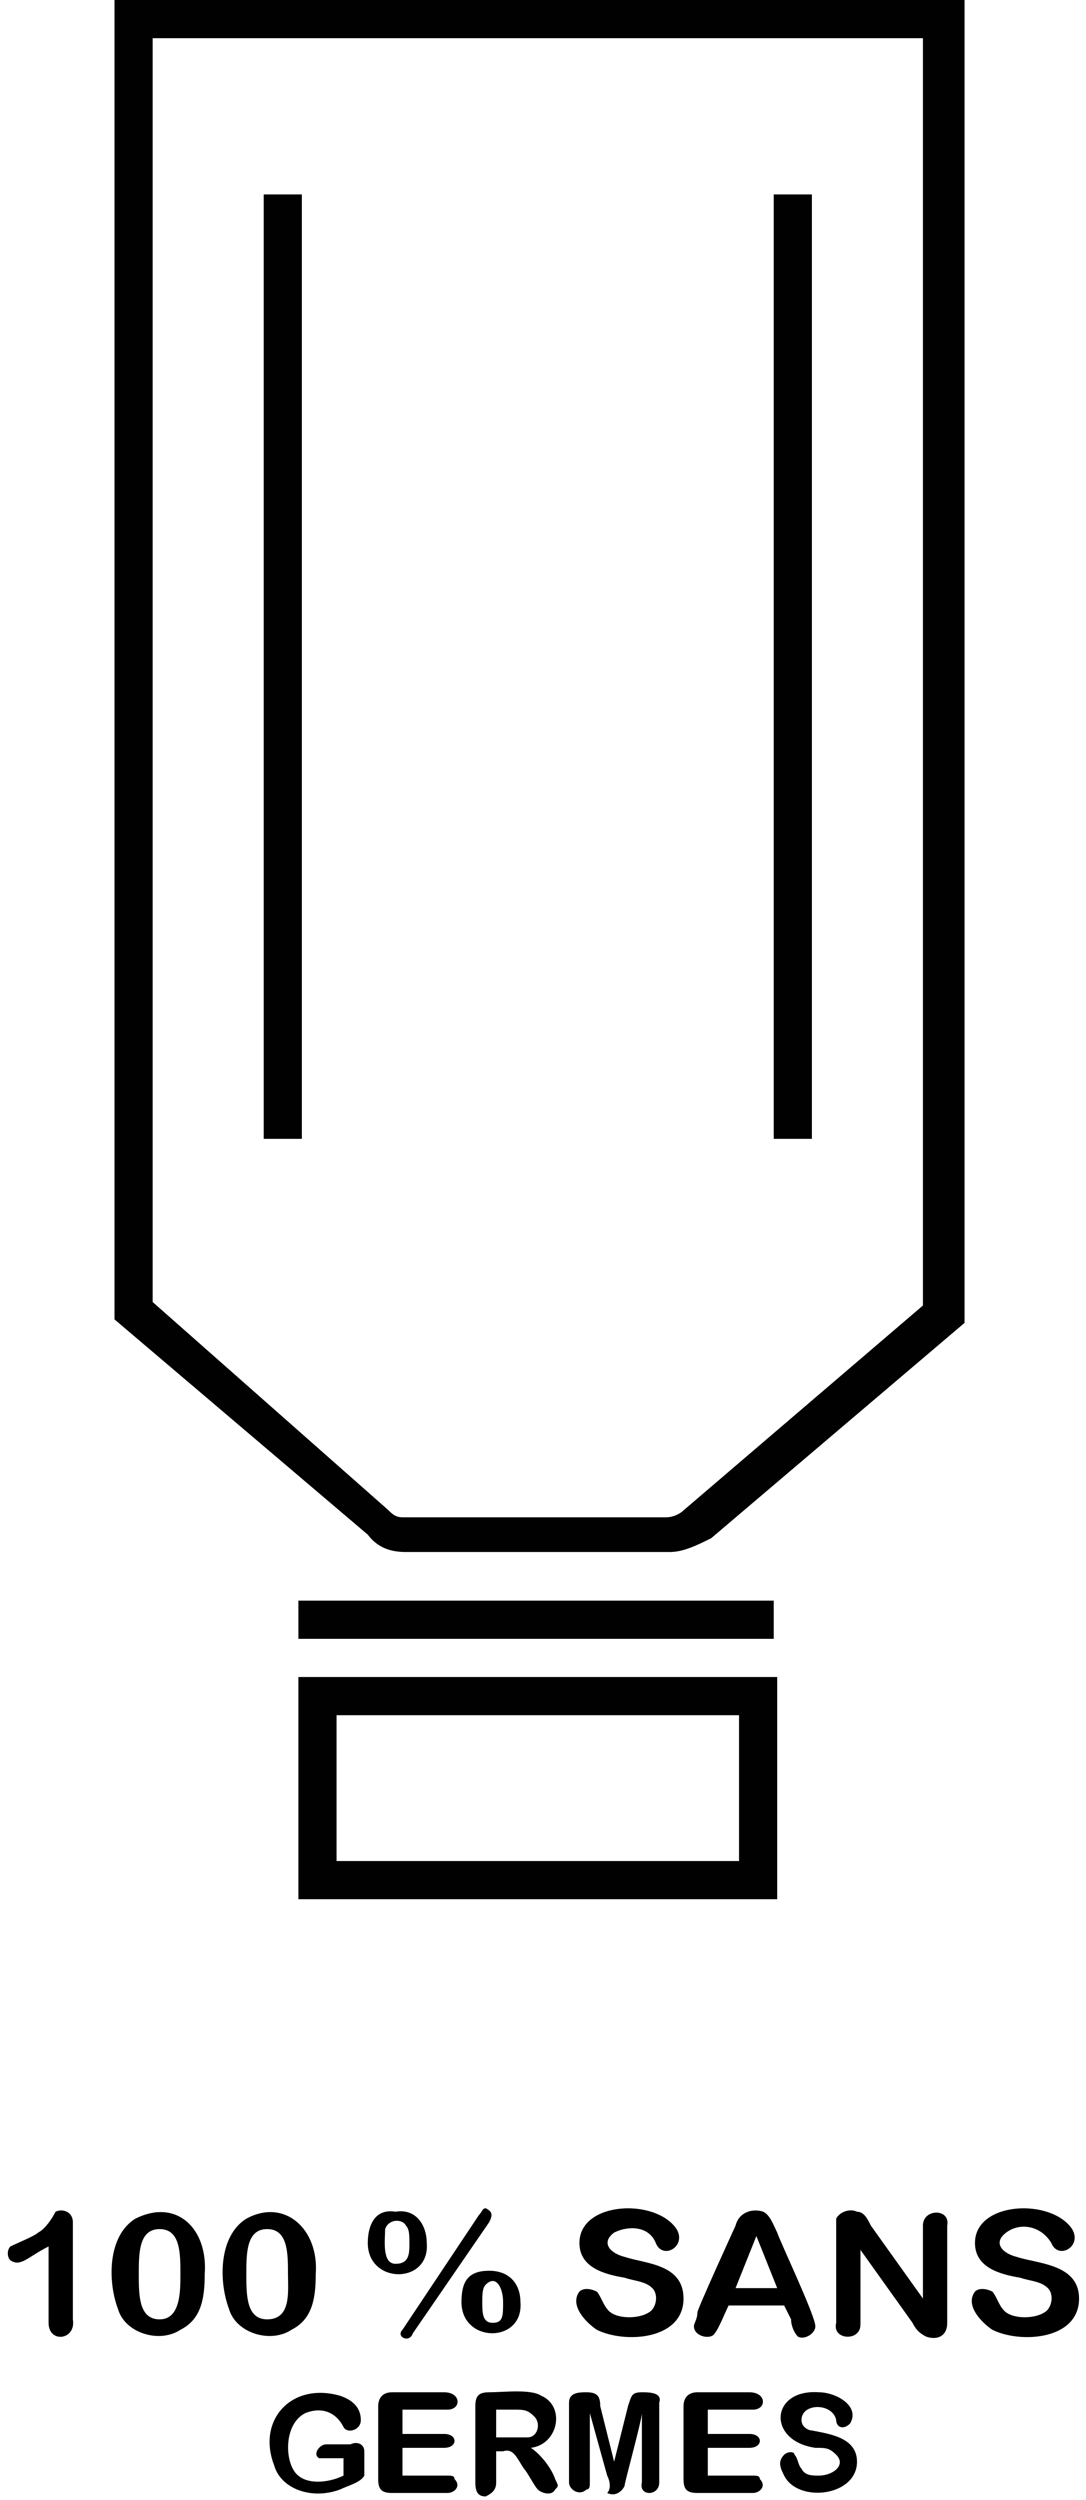
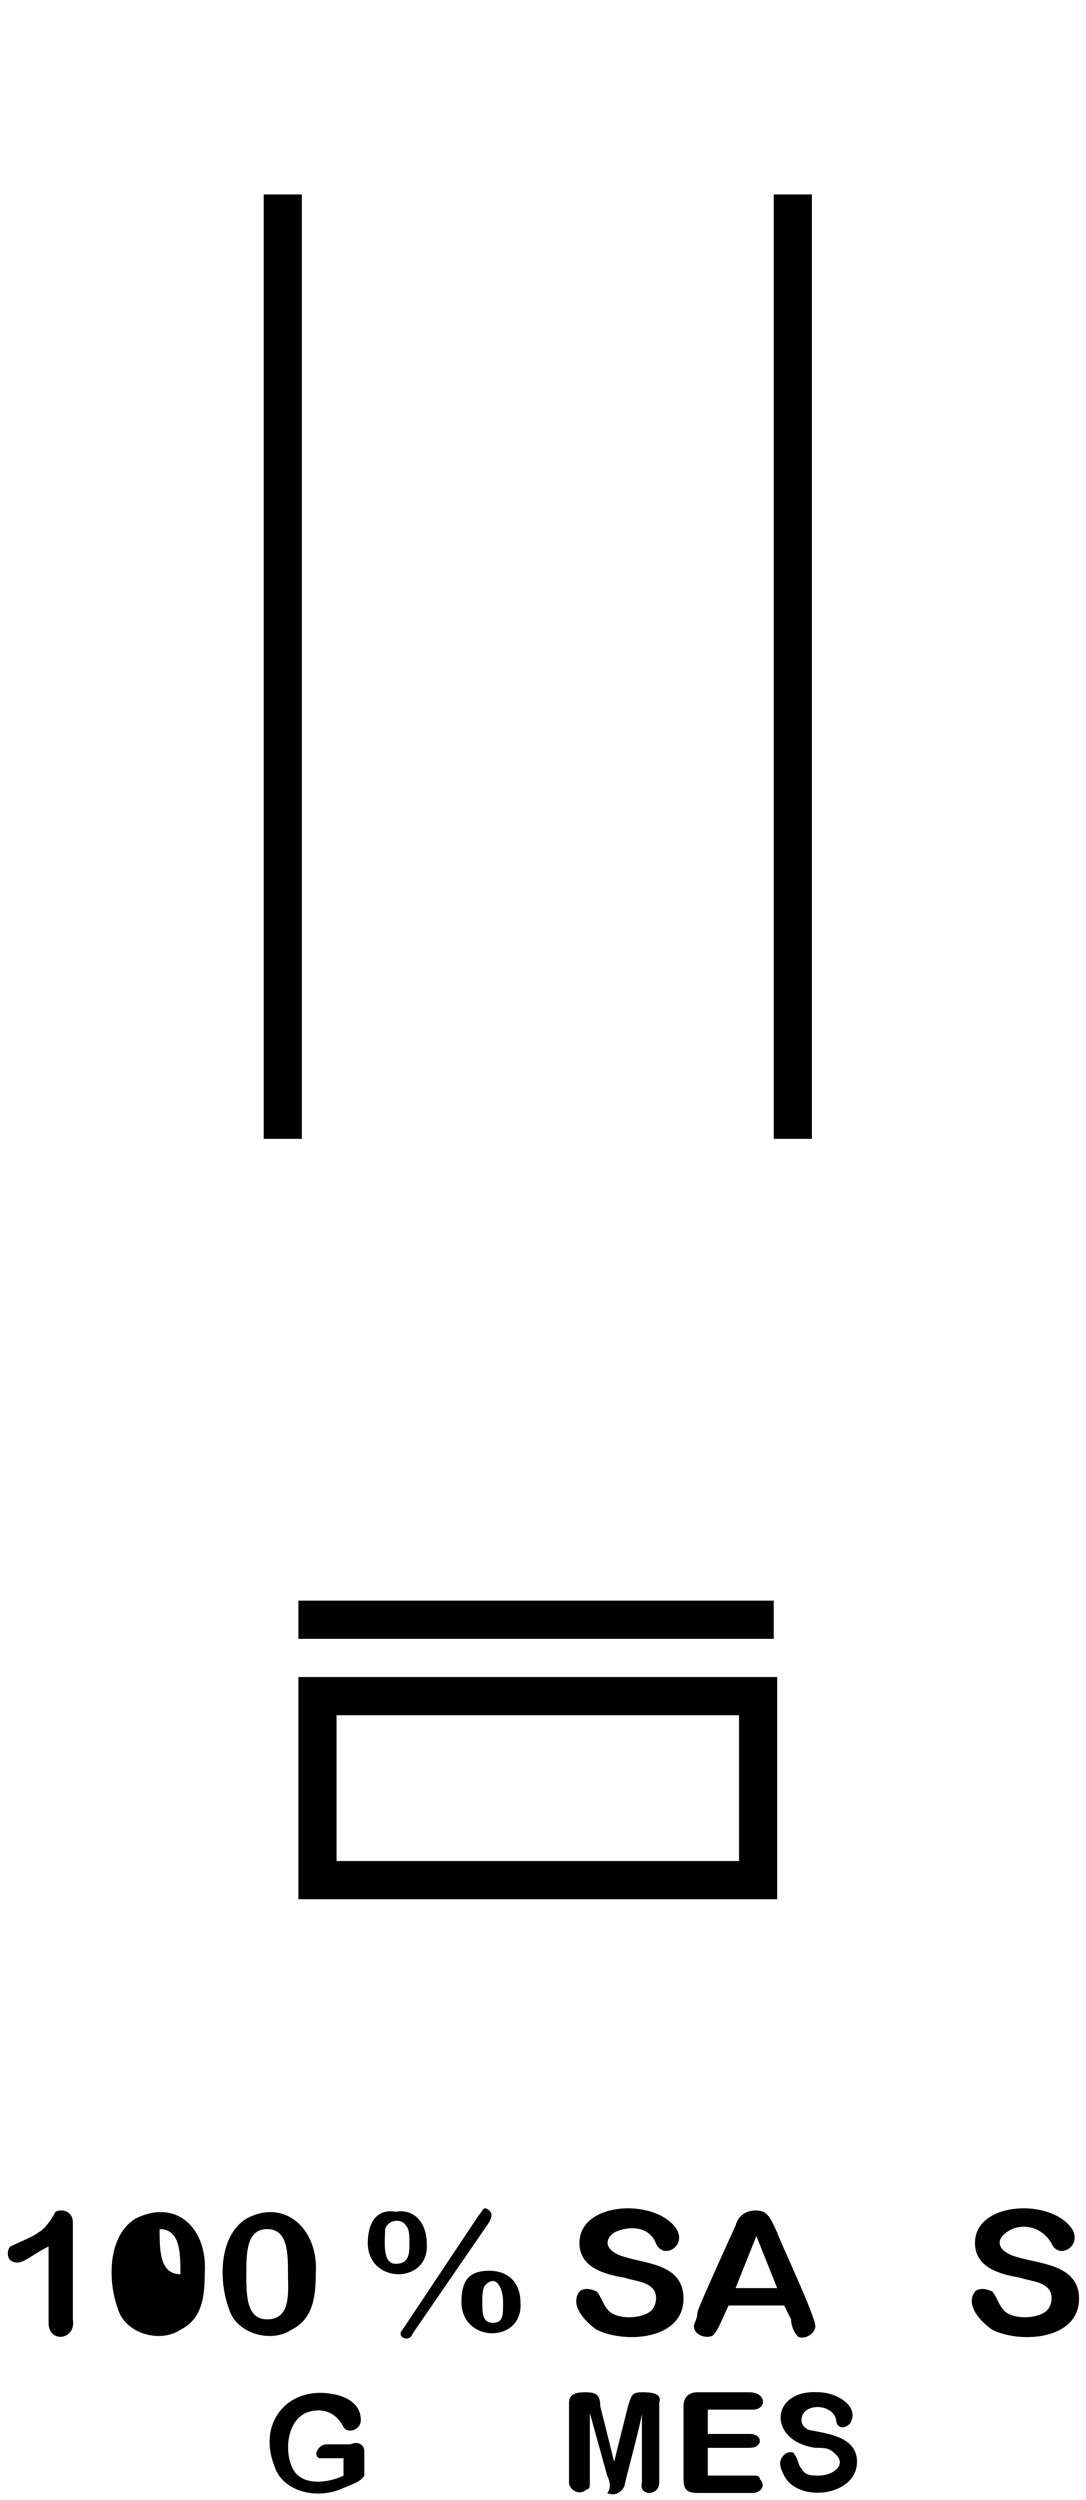
<svg xmlns="http://www.w3.org/2000/svg" version="1.1" id="Ebene_1" x="0px" y="0px" viewBox="0 0 31.3 72" style="enable-background:new 0 0 31.3 72;" xml:space="preserve">
  <style type="text/css"> .st0{fill:#010101;} </style>
  <path class="st0" d="M22.4,48.3H8.6v6.4h13.8V48.3z M21.3,53.6H9.7v-4.2h11.6C21.3,49.4,21.3,53.6,21.3,53.6z" />
  <rect x="8.6" y="46.1" class="st0" width="13.7" height="1.1" />
-   <path class="st0" d="M11.7,44.7h7.6c0.4,0,0.8-0.2,1.2-0.4l7.3-6.2V0H3.3v38l7.3,6.2C10.9,44.6,11.3,44.7,11.7,44.7L11.7,44.7z M4.4,1.1h22.2v36.5l-6.9,5.9c-0.1,0.1-0.3,0.2-0.5,0.2h-7.6c-0.2,0-0.3-0.1-0.4-0.2l-6.8-6V1.1L4.4,1.1z" />
  <rect x="7.6" y="5.6" class="st0" width="1.1" height="27.2" />
  <rect x="22.3" y="5.6" class="st0" width="1.1" height="27.2" />
  <g>
    <g>
      <path d="M1.4,66.9v-2.2c-0.6,0.3-0.8,0.6-1.1,0.4c-0.1-0.1-0.1-0.3,0-0.4c0.2-0.1,0.7-0.3,0.8-0.4c0.2-0.1,0.4-0.4,0.5-0.6 c0.2-0.1,0.5,0,0.5,0.3c0,0,0,2.8,0,2.8C2.2,67.4,1.4,67.5,1.4,66.9z" />
-       <path d="M5.9,65.5c0,0.7-0.1,1.3-0.7,1.6c-0.6,0.4-1.6,0.1-1.8-0.6c-0.3-0.8-0.3-2.1,0.5-2.6C5.1,63.3,6,64.2,5.9,65.5z M5.2,65.5 c0-0.6,0-1.3-0.6-1.3c-0.6,0-0.6,0.7-0.6,1.3c0,0.6,0,1.3,0.6,1.3C5.2,66.8,5.2,66,5.2,65.5z" />
+       <path d="M5.9,65.5c0,0.7-0.1,1.3-0.7,1.6c-0.6,0.4-1.6,0.1-1.8-0.6c-0.3-0.8-0.3-2.1,0.5-2.6C5.1,63.3,6,64.2,5.9,65.5z M5.2,65.5 c0-0.6,0-1.3-0.6-1.3c0,0.6,0,1.3,0.6,1.3C5.2,66.8,5.2,66,5.2,65.5z" />
      <path d="M9.1,65.5c0,0.7-0.1,1.3-0.7,1.6c-0.6,0.4-1.6,0.1-1.8-0.6c-0.3-0.8-0.3-2.1,0.5-2.6C8.2,63.3,9.2,64.2,9.1,65.5z M8.3,65.5c0-0.6,0-1.3-0.6-1.3c-0.6,0-0.6,0.7-0.6,1.3c0,0.6,0,1.3,0.6,1.3C8.4,66.8,8.3,66,8.3,65.5z" />
      <path d="M12.3,64.6c0.1,1.2-1.7,1.2-1.7,0c0-0.5,0.2-1,0.8-0.9C12,63.6,12.3,64.1,12.3,64.6z M11.8,64.6c0-0.2,0-0.4-0.1-0.5 c-0.1-0.2-0.5-0.2-0.6,0.1c0,0.3-0.1,1,0.3,1C11.8,65.2,11.8,64.9,11.8,64.6z M14.1,64l-2.2,3.2c-0.1,0.3-0.5,0.1-0.3-0.1l2.2-3.3 c0.1-0.1,0.1-0.2,0.2-0.2C14.2,63.7,14.2,63.8,14.1,64z M15,66.3c0.1,1.2-1.7,1.2-1.7,0c0-0.6,0.2-0.9,0.8-0.9 C14.7,65.4,15,65.8,15,66.3z M14.5,66.3c0-0.4-0.2-0.8-0.5-0.5c-0.1,0.1-0.1,0.3-0.1,0.5c0,0.3,0,0.6,0.3,0.6 C14.5,66.9,14.5,66.7,14.5,66.3z" />
      <path d="M19.7,66.2c0,1.2-1.7,1.3-2.5,0.9c-0.3-0.2-0.8-0.7-0.5-1.1c0.1-0.1,0.3-0.1,0.5,0c0.1,0.1,0.2,0.4,0.3,0.5 c0.2,0.3,0.9,0.3,1.2,0.1c0.2-0.1,0.3-0.5,0.1-0.7c-0.2-0.2-0.5-0.2-0.8-0.3c-0.6-0.1-1.3-0.3-1.3-1c0-1.2,2.2-1.3,2.8-0.4 c0.3,0.5-0.4,0.9-0.6,0.4c-0.2-0.5-0.8-0.5-1.2-0.3c-0.4,0.3-0.1,0.6,0.3,0.7C18.6,65.2,19.7,65.2,19.7,66.2z" />
      <path d="M22.8,66.8l-0.2-0.4H21c-0.1,0.2-0.3,0.7-0.4,0.8C20.5,67.4,20,67.3,20,67c0-0.1,0.1-0.2,0.1-0.4c0-0.1,1.1-2.5,1.1-2.5 c0.1-0.4,0.5-0.5,0.8-0.4c0.2,0.1,0.3,0.4,0.4,0.6c0.1,0.3,1.1,2.4,1.1,2.7c0,0.2-0.3,0.4-0.5,0.3C22.9,67.2,22.8,67,22.8,66.8z M21.2,65.9h1.2l-0.6-1.5L21.2,65.9z" />
-       <path d="M25.1,64.1l1.5,2.1v-2.1c0-0.5,0.8-0.5,0.7,0c0,0,0,2.8,0,2.8c0,0.4-0.3,0.5-0.6,0.4c-0.2-0.1-0.3-0.2-0.4-0.4l-1.5-2.1 v2.1c0,0.1,0,0.2-0.1,0.3c-0.2,0.2-0.7,0.1-0.6-0.3c0-0.1,0-3,0-3c0.1-0.2,0.4-0.3,0.6-0.2C24.9,63.7,25,63.9,25.1,64.1z" />
      <path d="M31.1,66.2c0,1.2-1.7,1.3-2.5,0.9c-0.3-0.2-0.8-0.7-0.5-1.1c0.1-0.1,0.3-0.1,0.5,0c0.1,0.1,0.2,0.4,0.3,0.5 c0.2,0.3,0.9,0.3,1.2,0.1c0.2-0.1,0.3-0.5,0.1-0.7c-0.2-0.2-0.5-0.2-0.8-0.3c-0.6-0.1-1.3-0.3-1.3-1c0-1.2,2.2-1.3,2.8-0.4 c0.3,0.5-0.4,0.9-0.6,0.4C30,64.1,29.4,64,29,64.3c-0.4,0.3-0.1,0.6,0.3,0.7C29.9,65.2,31.1,65.2,31.1,66.2z" />
      <path d="M10.5,70.6c0,0.1,0,0.6,0,0.7c-0.1,0.2-0.5,0.3-0.7,0.4C9,72,8.1,71.7,7.9,71c-0.5-1.3,0.5-2.4,1.9-2 c0.3,0.1,0.6,0.3,0.6,0.7c0,0.3-0.4,0.4-0.5,0.2c-0.2-0.4-0.6-0.6-1.1-0.4c-0.6,0.3-0.6,1.3-0.3,1.7c0.3,0.4,1,0.3,1.4,0.1v-0.5 c-0.2,0-0.6,0-0.7,0c-0.2-0.1,0-0.4,0.2-0.4c0,0,0.7,0,0.7,0C10.3,70.3,10.5,70.4,10.5,70.6z" />
-       <path d="M12.9,69.4h-1.3v0.7h1.2c0.2,0,0.3,0.1,0.3,0.2c0,0.1-0.1,0.2-0.3,0.2c0,0-1.2,0-1.2,0v0.8h1.3c0.1,0,0.2,0,0.2,0.1 c0.2,0.2,0,0.4-0.2,0.4c0,0-1.6,0-1.6,0c-0.3,0-0.4-0.1-0.4-0.4c0,0,0-2.1,0-2.1c0-0.2,0.1-0.4,0.4-0.4c0,0,1.5,0,1.5,0 C13.3,68.9,13.3,69.4,12.9,69.4z" />
-       <path d="M14.5,70.6h-0.2v0.9c0,0.2-0.1,0.3-0.3,0.4c-0.2,0-0.3-0.1-0.3-0.4c0,0,0-2.2,0-2.2c0-0.3,0.1-0.4,0.4-0.4 c0.4,0,1.2-0.1,1.5,0.1c0.7,0.3,0.5,1.4-0.3,1.5c0.3,0.2,0.6,0.6,0.7,0.9c0.1,0.2,0.1,0.2,0,0.3c-0.1,0.2-0.4,0.1-0.5,0 c-0.1-0.1-0.3-0.5-0.4-0.6C14.9,70.8,14.8,70.5,14.5,70.6z M14.8,69.4h-0.5v0.8c0.2,0,0.7,0,0.9,0c0.3,0,0.4-0.4,0.2-0.6 C15.2,69.4,15.1,69.4,14.8,69.4z" />
      <path d="M17.5,71.3L17,69.5v2c0,0.1,0,0.2-0.1,0.2c-0.2,0.2-0.5,0-0.5-0.2c0,0,0-2.3,0-2.3c0-0.3,0.3-0.3,0.5-0.3 c0.3,0,0.4,0.1,0.4,0.4c0,0,0.4,1.6,0.4,1.6l0.4-1.6c0.1-0.3,0.1-0.4,0.4-0.4c0.2,0,0.6,0,0.5,0.3c0,0,0,2.3,0,2.3 c0,0.4-0.6,0.4-0.5,0c0,0,0-2,0-2c0,0.2-0.5,2-0.5,2.1c-0.1,0.2-0.3,0.3-0.5,0.2C17.6,71.7,17.6,71.5,17.5,71.3z" />
      <path d="M21.7,69.4h-1.3v0.7h1.2c0.2,0,0.3,0.1,0.3,0.2c0,0.1-0.1,0.2-0.3,0.2c0,0-1.2,0-1.2,0v0.8h1.3c0.1,0,0.2,0,0.2,0.1 c0.2,0.2,0,0.4-0.2,0.4c0,0-1.6,0-1.6,0c-0.3,0-0.4-0.1-0.4-0.4c0,0,0-2.1,0-2.1c0-0.2,0.1-0.4,0.4-0.4c0,0,1.5,0,1.5,0 C22.1,68.9,22.1,69.4,21.7,69.4z" />
      <path d="M24.7,70.9c0,1-1.7,1.2-2.1,0.4c-0.1-0.2-0.2-0.4,0-0.6c0.1-0.1,0.3-0.1,0.3,0c0.1,0.1,0.1,0.3,0.2,0.4 c0.1,0.2,0.3,0.2,0.5,0.2c0.4,0,0.8-0.3,0.5-0.6c-0.2-0.2-0.3-0.2-0.6-0.2c-1.4-0.2-1.3-1.7,0.1-1.6c0.5,0,1.2,0.4,0.9,0.9 c-0.2,0.2-0.4,0.1-0.4-0.1c-0.1-0.5-1-0.5-1,0c0,0.2,0.2,0.3,0.3,0.3C23.9,70.1,24.7,70.2,24.7,70.9z" />
    </g>
  </g>
</svg>